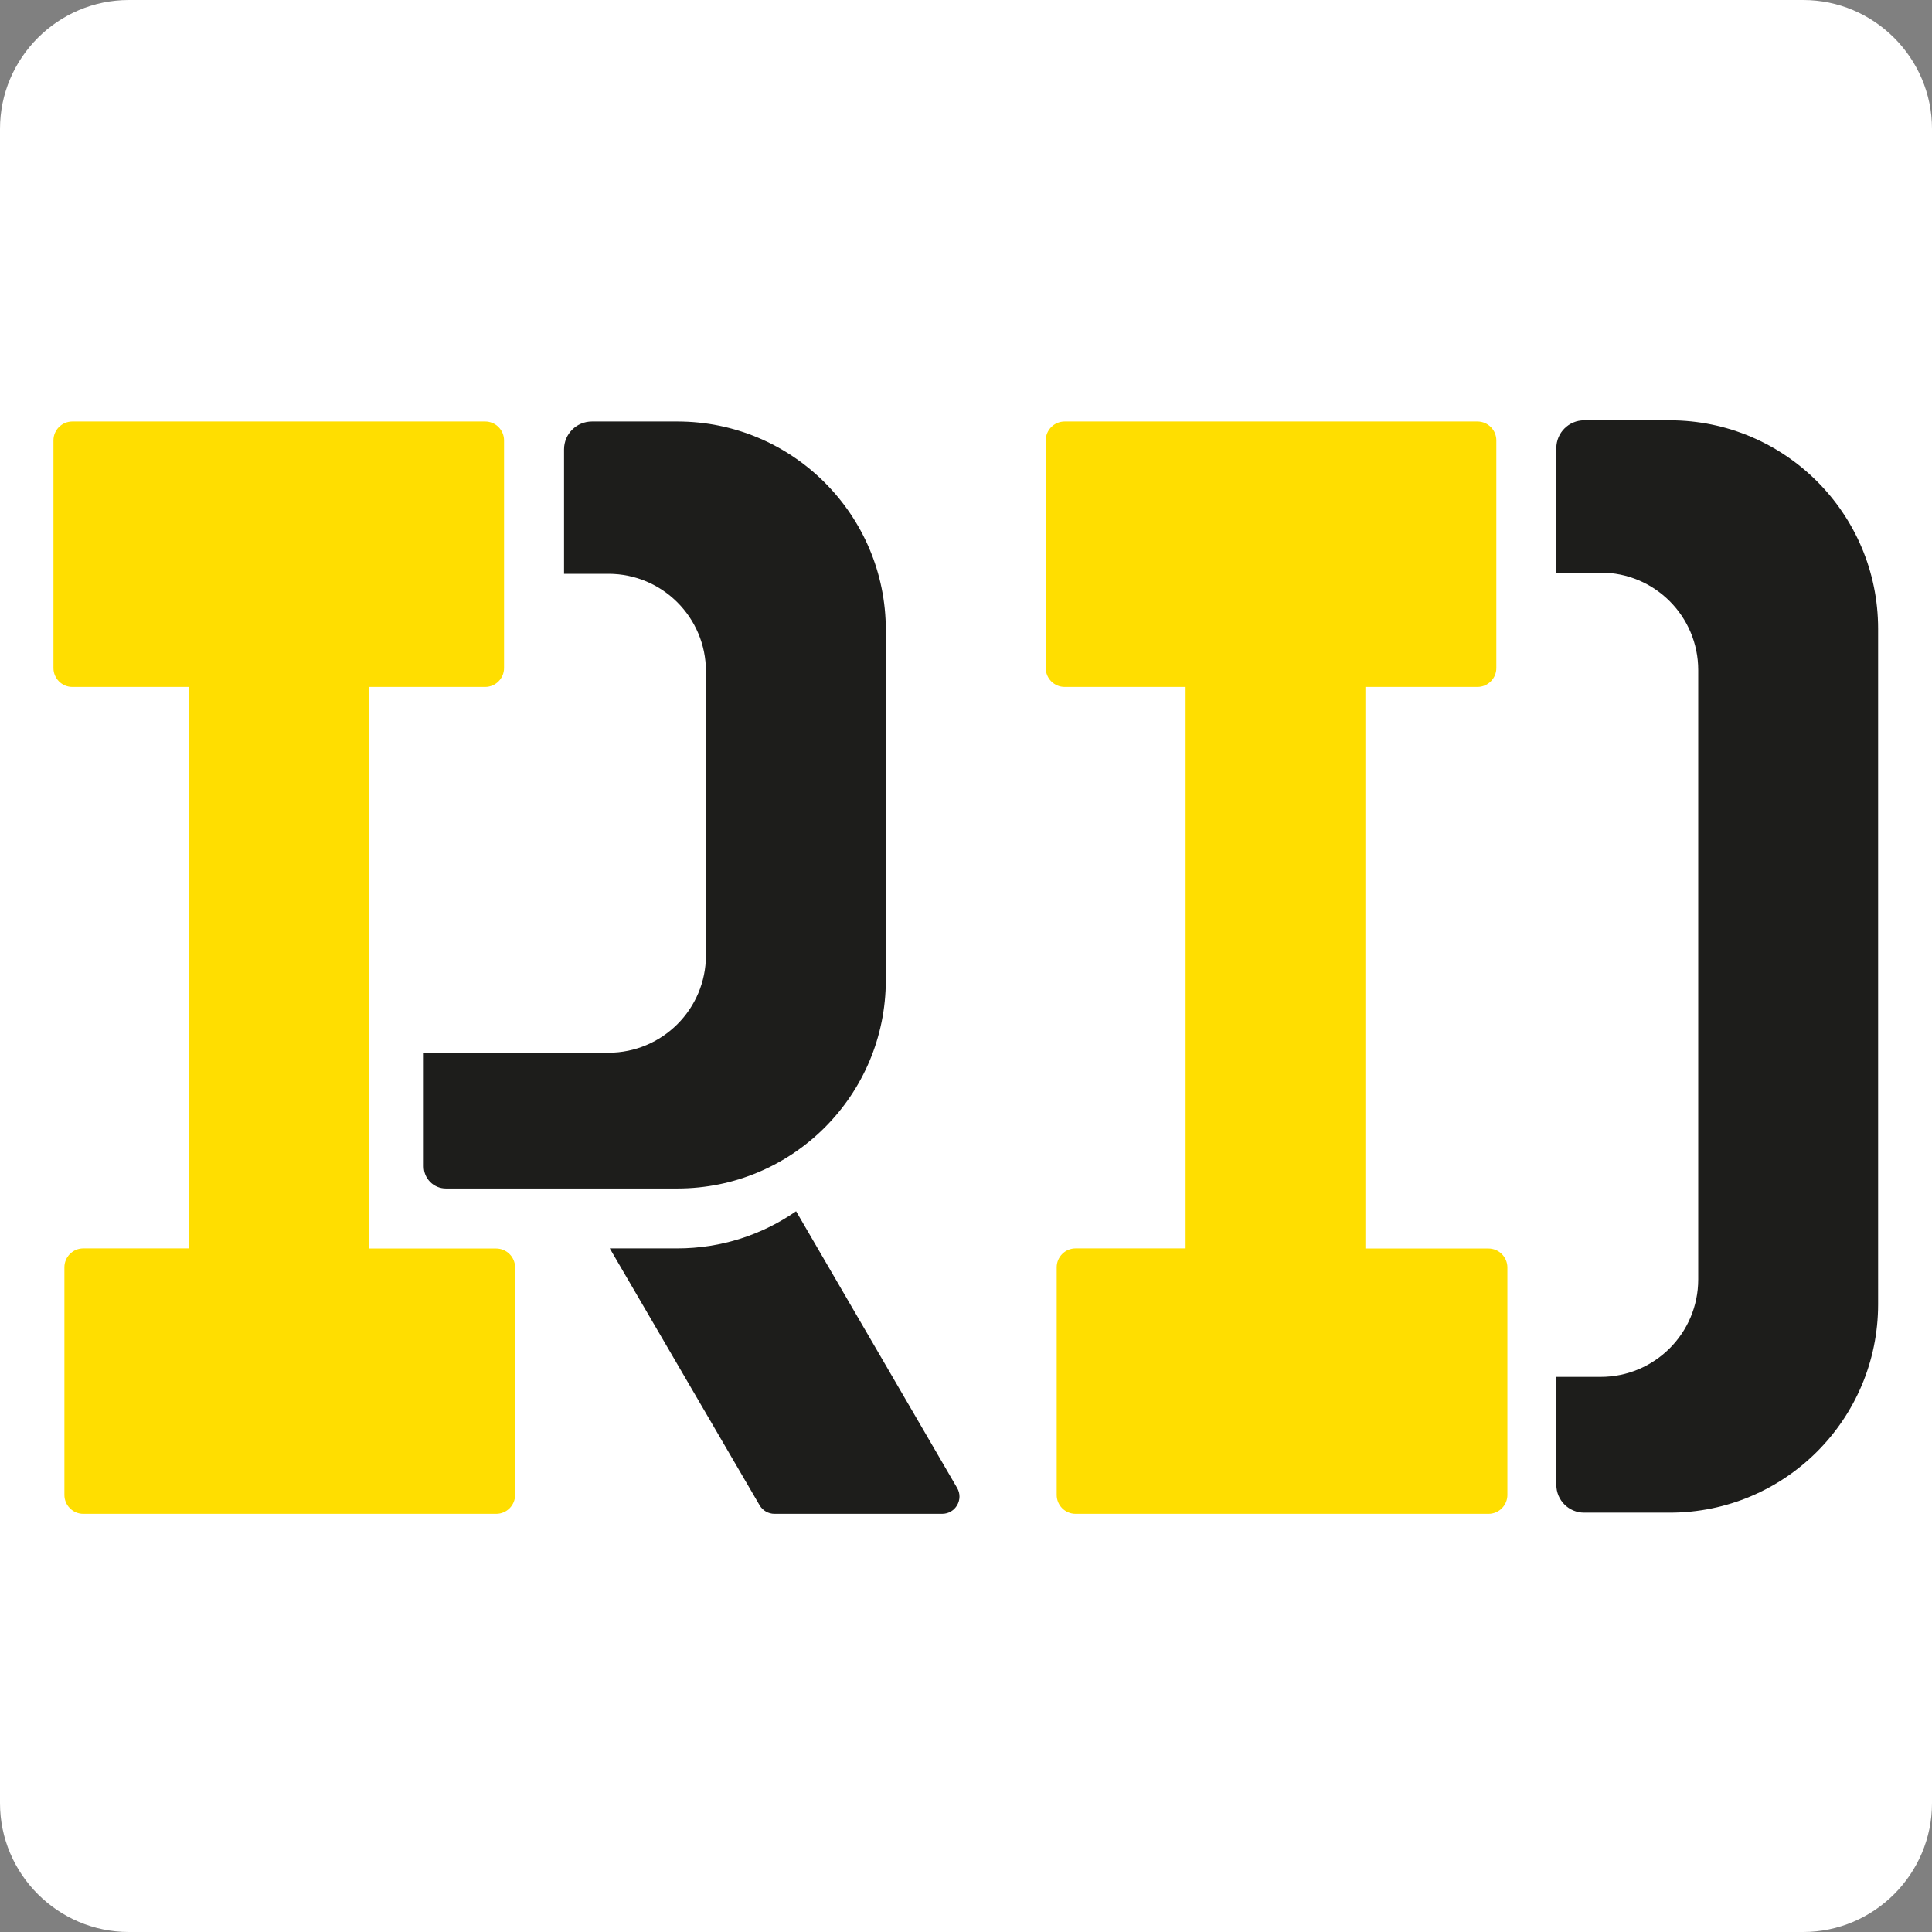
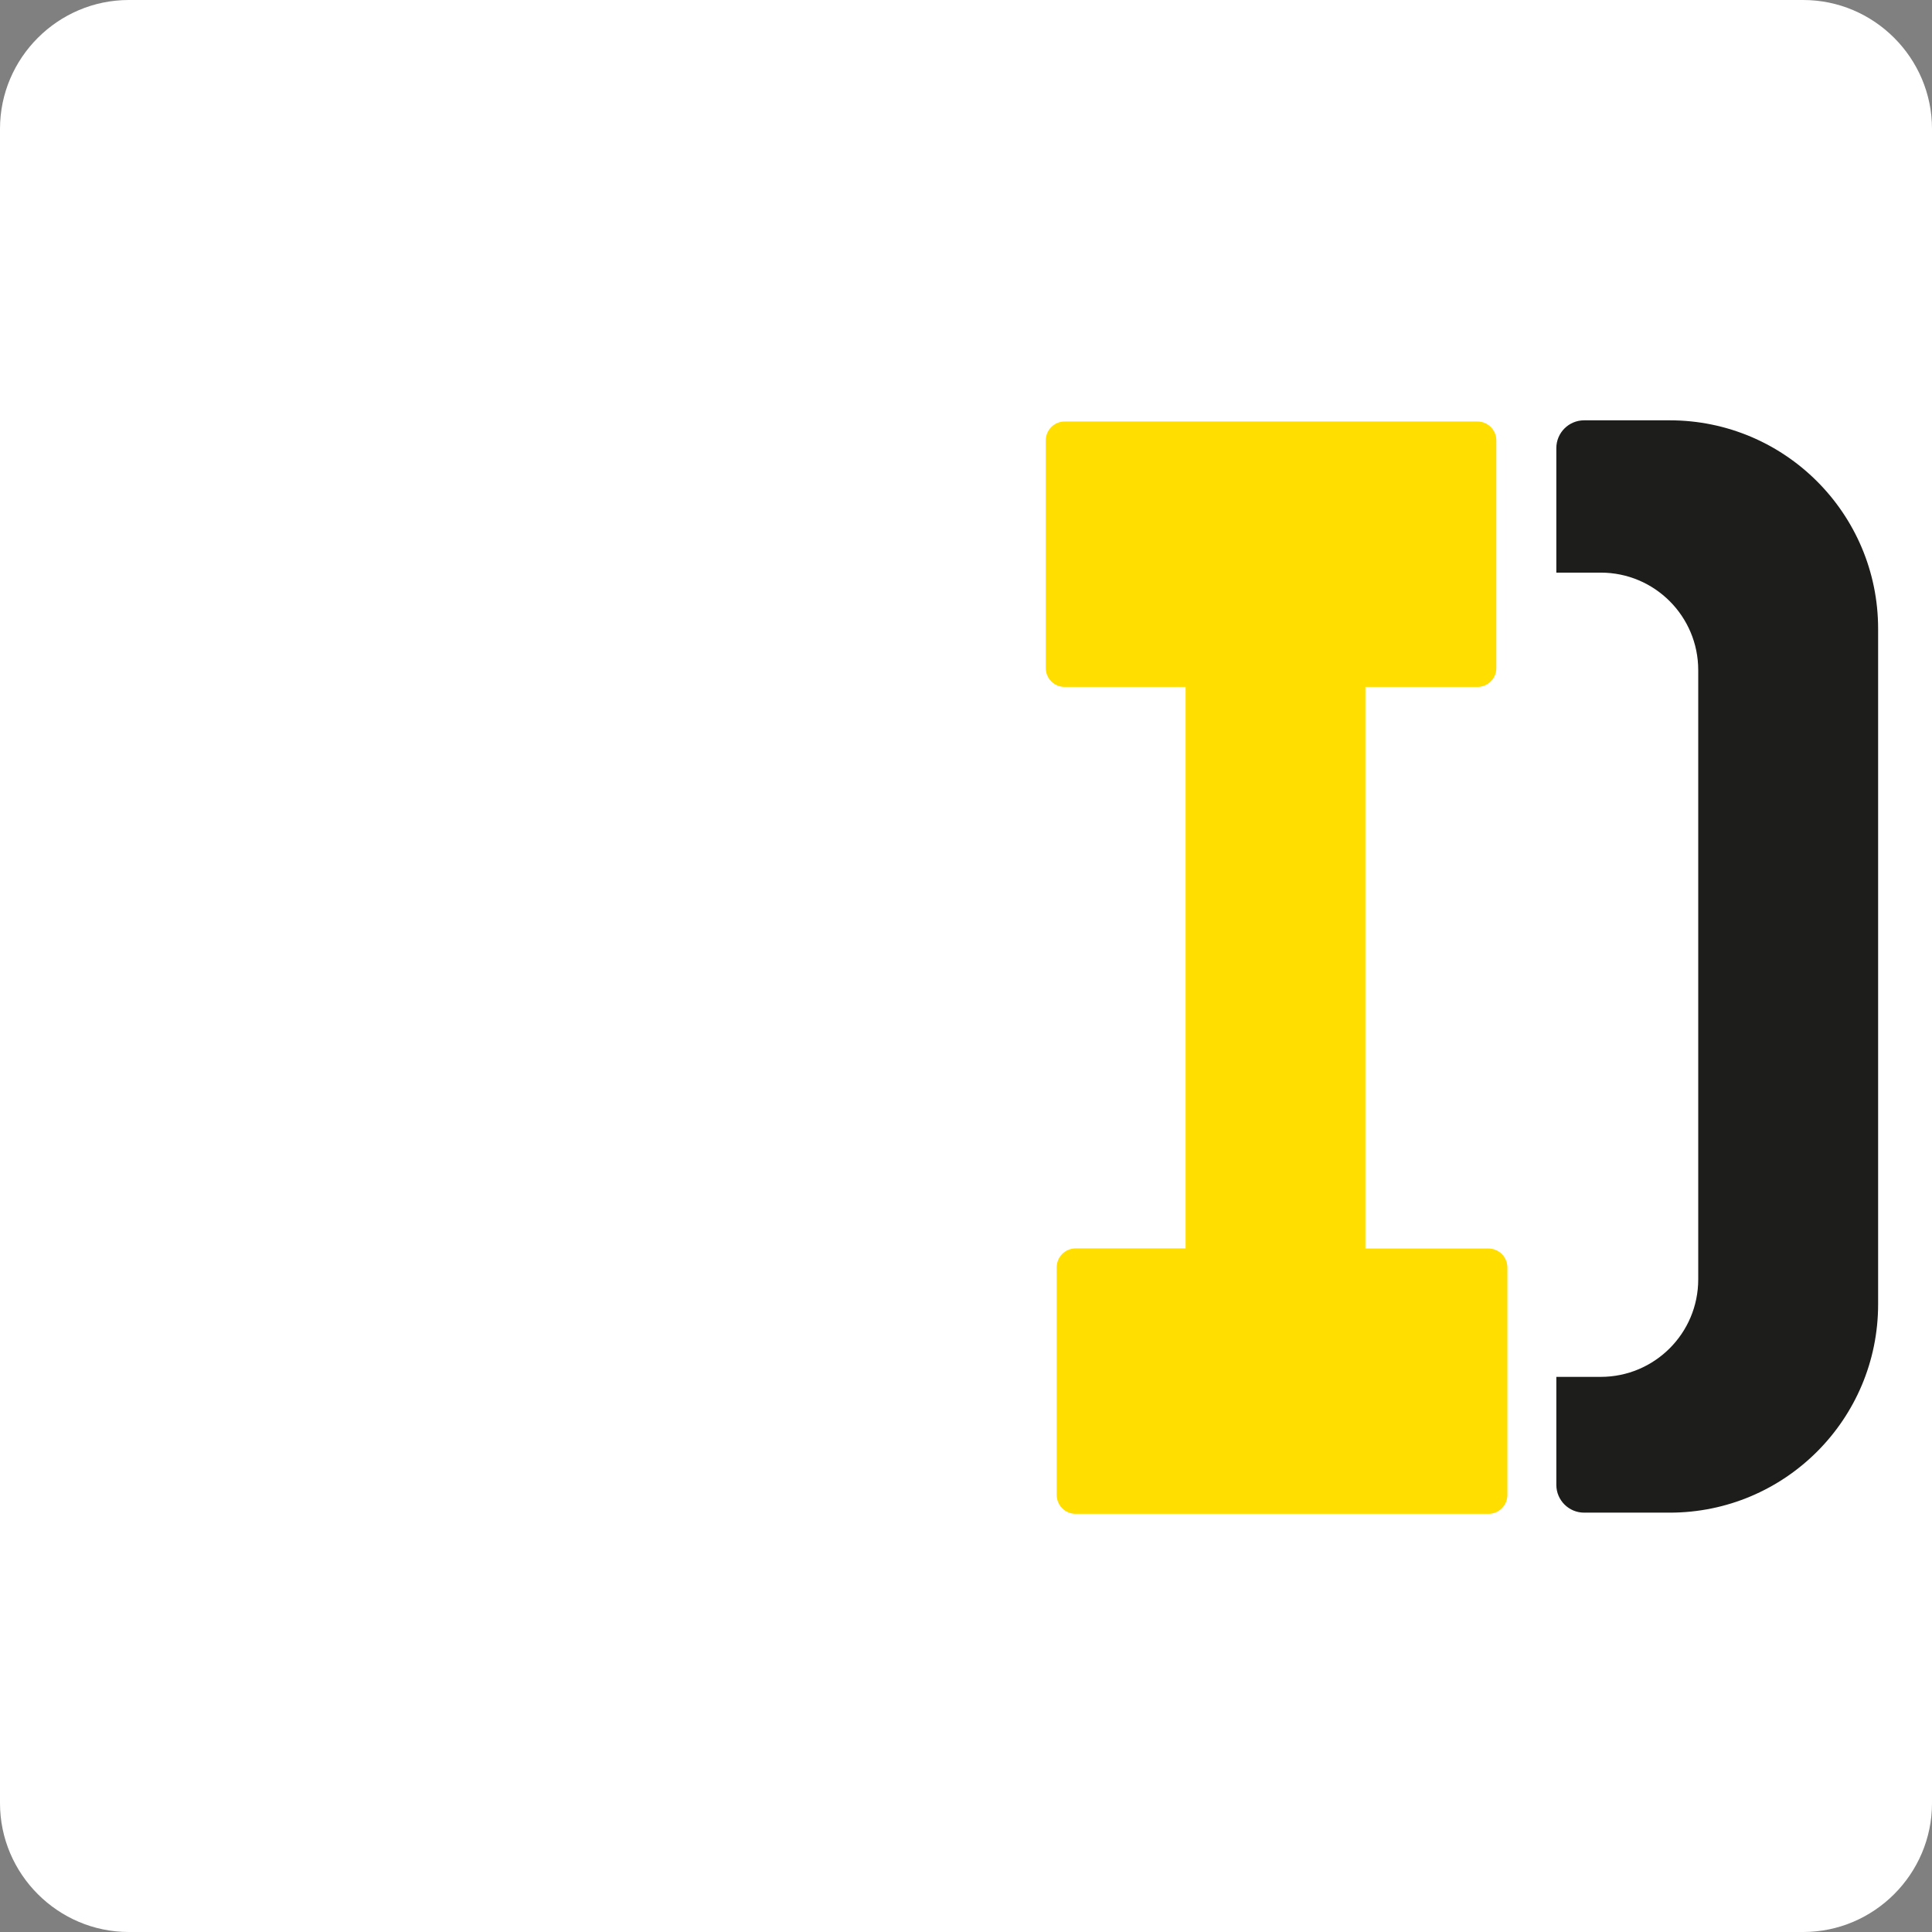
<svg xmlns="http://www.w3.org/2000/svg" id="Слой_1" x="0px" y="0px" viewBox="0 0 180 180" style="enable-background:new 0 0 180 180;" xml:space="preserve">
  <rect x="0" y="0" width="180" height="180" fill="#808080" stroke="none" />
  <style type="text/css"> .st0{fill:#FFFFFF;} .st1{fill:#1D1D1B;} .st2{fill:#FFDE00;} </style>
  <path class="st0" d="M168,180H12c-6.6,0-12-5.4-12-12V12C0,5.4,5.4,0,12,0h156c6.6,0,12,5.4,12,12v156C180,174.6,174.6,180,168,180z " />
-   <path class="st1" d="M63.11,39.27h-7.96c-1.44,0-2.6,1.16-2.6,2.6v11.59h4.14c5.02,0,9.08,4.07,9.08,9.08v26.46 c0,5.02-4.07,9.08-9.08,9.08H39.48v10.59c0,1.13,0.92,2.06,2.06,2.06h21.57c10.73,0,19.42-8.69,19.42-19.42V58.69 C82.53,47.97,73.83,39.27,63.11,39.27z" />
  <g>
-     <path class="st1" d="M74.17,112.85c-3.14,2.18-6.95,3.46-11.07,3.46h-6.29l13.96,23.93c0.29,0.5,0.82,0.8,1.39,0.8h15.62 c1.24,0,2.02-1.35,1.39-2.42L74.17,112.85z" />
-   </g>
-   <path class="st2" d="M46.22,116.32H34.35V64H45.2c0.97,0,1.76-0.79,1.76-1.76V41.03c0-0.97-0.79-1.76-1.76-1.76H33.13h-14.6H7.28 H6.74c-0.97,0-1.76,0.79-1.76,1.76v21.21c0,0.97,0.79,1.76,1.76,1.76h10.85v52.31H8.3H7.76c-0.97,0-1.76,0.79-1.76,1.76v21.21 c0,0.97,0.79,1.76,1.76,1.76h38.47c0.97,0,1.76-0.79,1.76-1.76v-21.21C47.98,117.1,47.19,116.32,46.22,116.32z" />
+     </g>
  <path class="st2" d="M138.67,116.32h-11.46V64h10.44c0.97,0,1.76-0.79,1.76-1.76V41.03c0-0.97-0.79-1.76-1.76-1.76h-12.07h-14.6 H99.73h-0.54c-0.97,0-1.76,0.79-1.76,1.76v21.21c0,0.97,0.79,1.76,1.76,1.76h11.27v52.31h-9.71h-0.54c-0.97,0-1.76,0.79-1.76,1.76 v21.21c0,0.97,0.79,1.76,1.76,1.76h38.47c0.97,0,1.76-0.79,1.76-1.76v-21.21C140.43,117.1,139.64,116.32,138.67,116.32z" />
  <path class="st1" d="M155.56,39.16h-7.97c-1.43,0-2.59,1.16-2.59,2.59v11.6h4.14c5.02,0,9.08,4.07,9.08,9.08v56.77 c0,5.02-4.07,9.08-9.08,9.08H145v10.06c0,1.43,1.16,2.59,2.59,2.59h7.97c10.73,0,19.42-8.69,19.42-19.42V58.58 C174.98,47.85,166.28,39.16,155.56,39.16z" />
  <g> </g>
  <g> </g>
  <g> </g>
  <g> </g>
  <g> </g>
  <g> </g>
</svg>